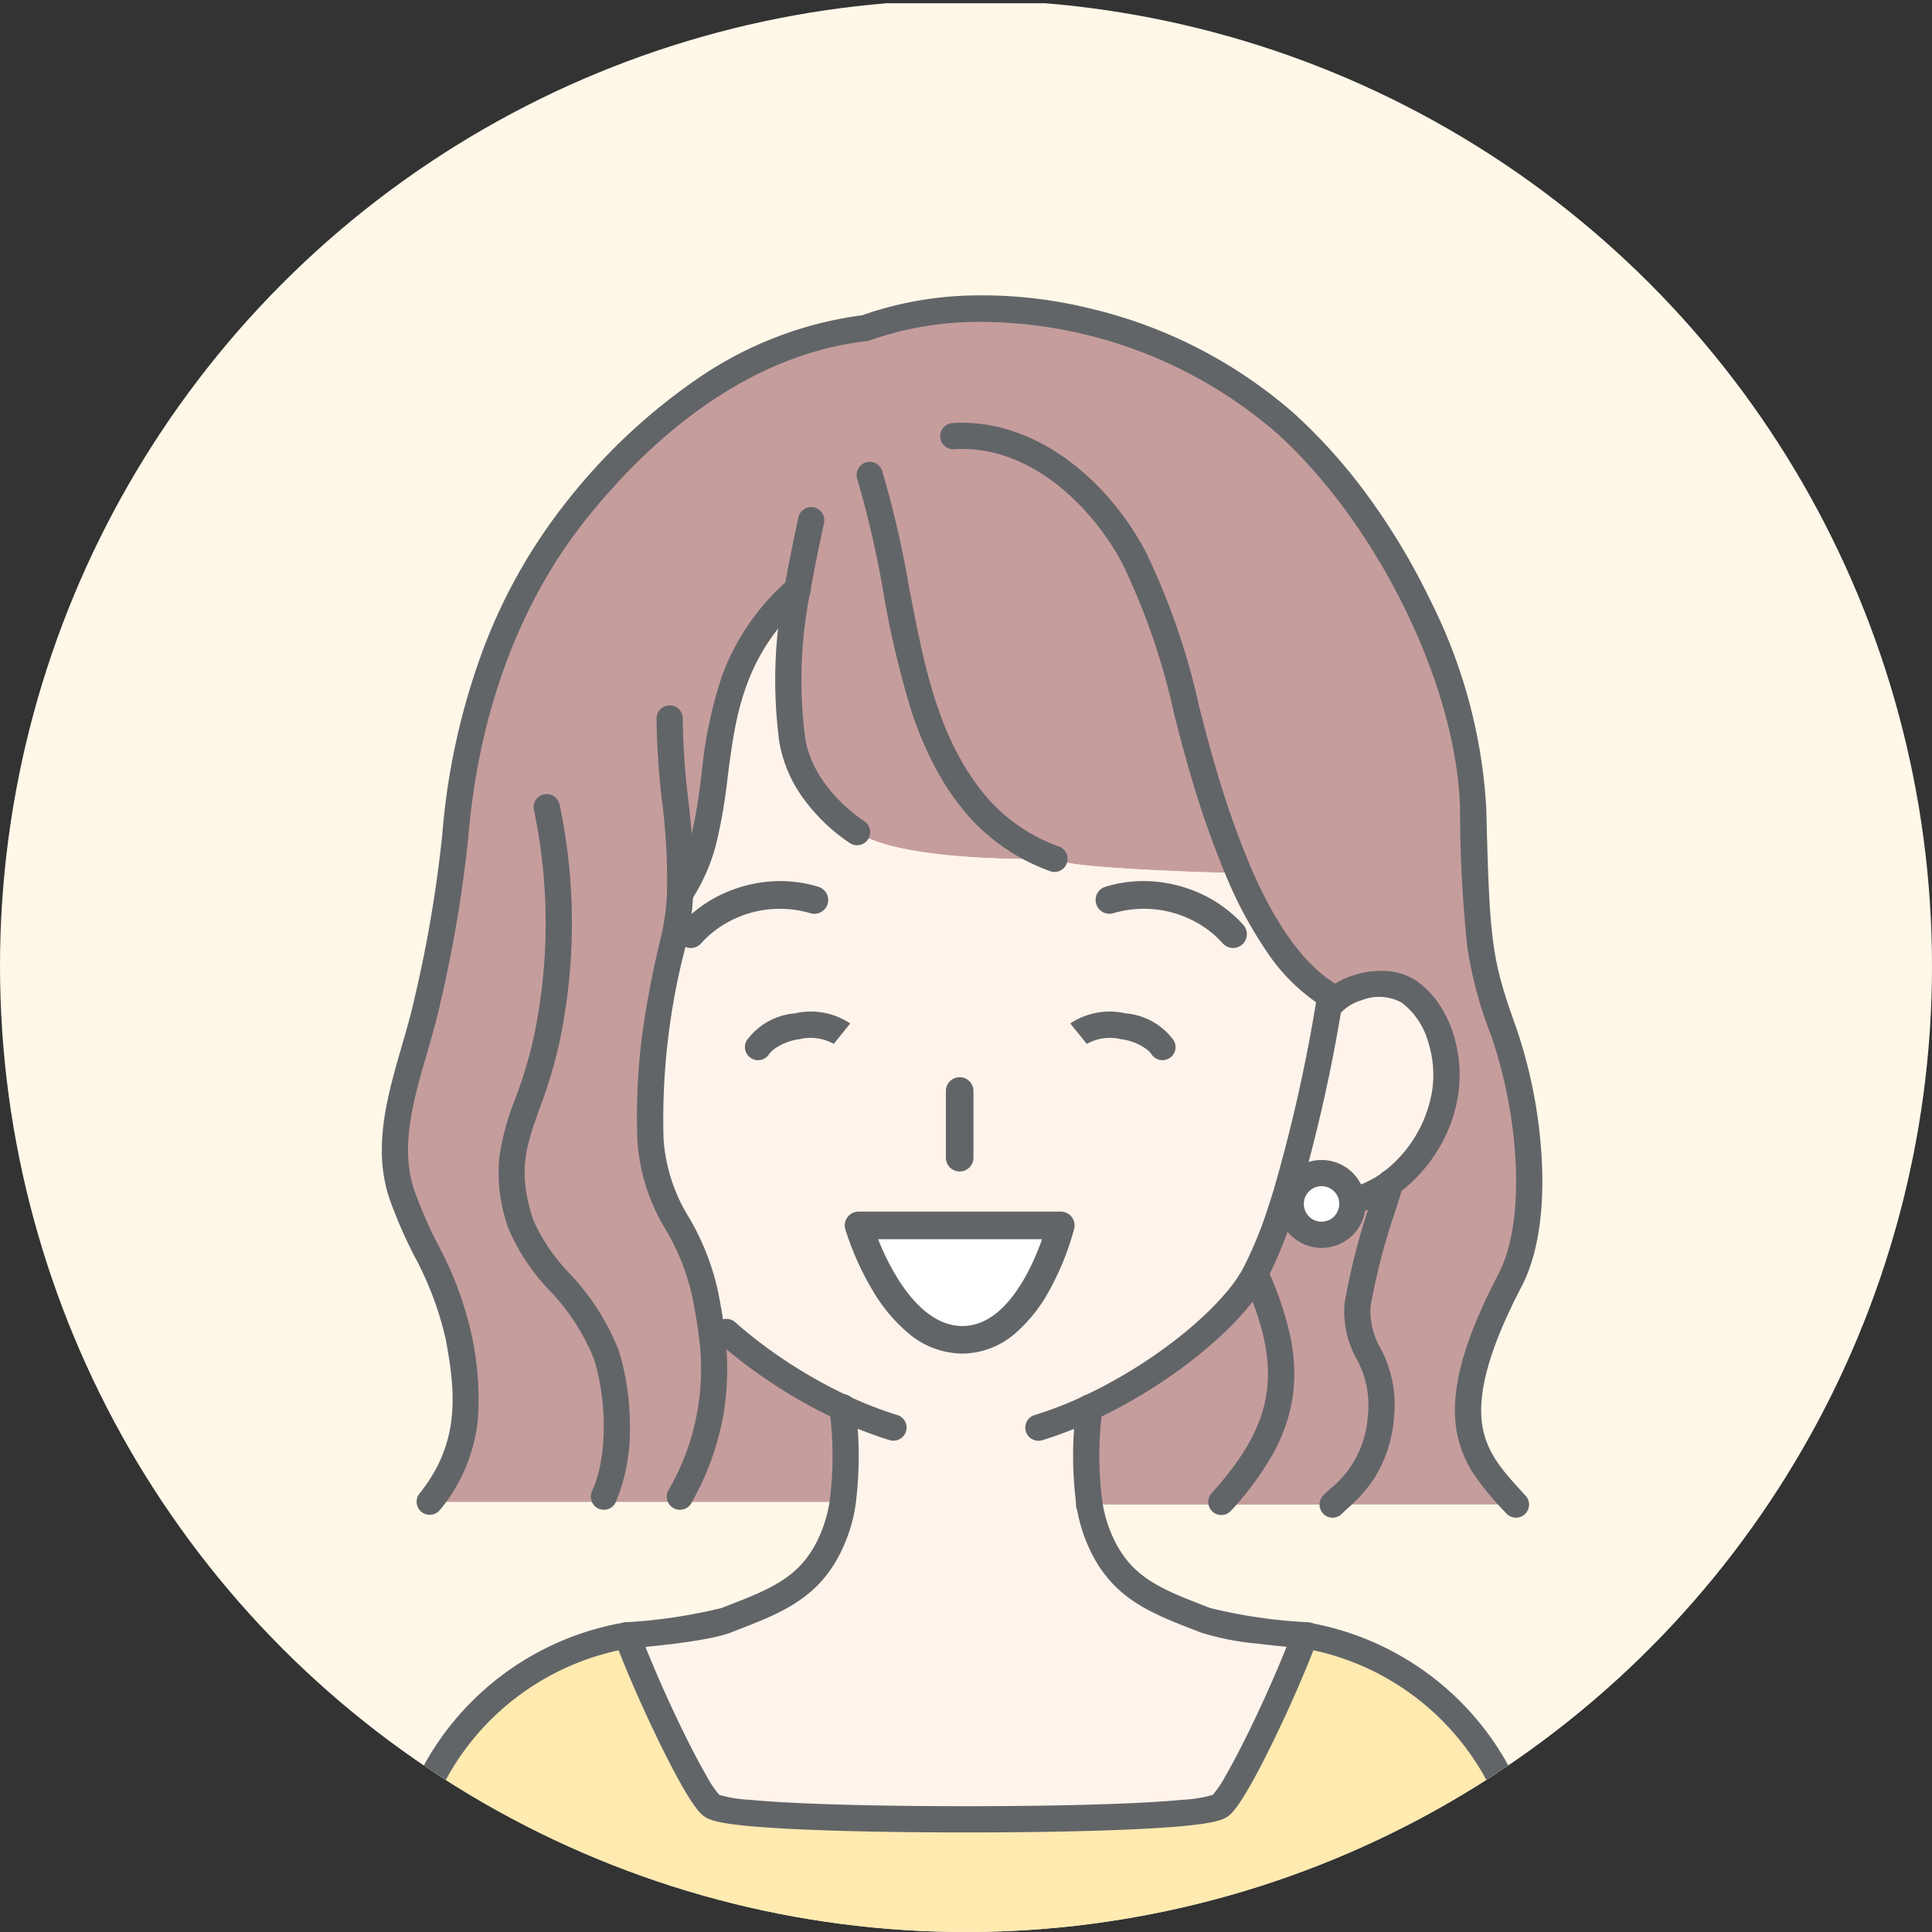
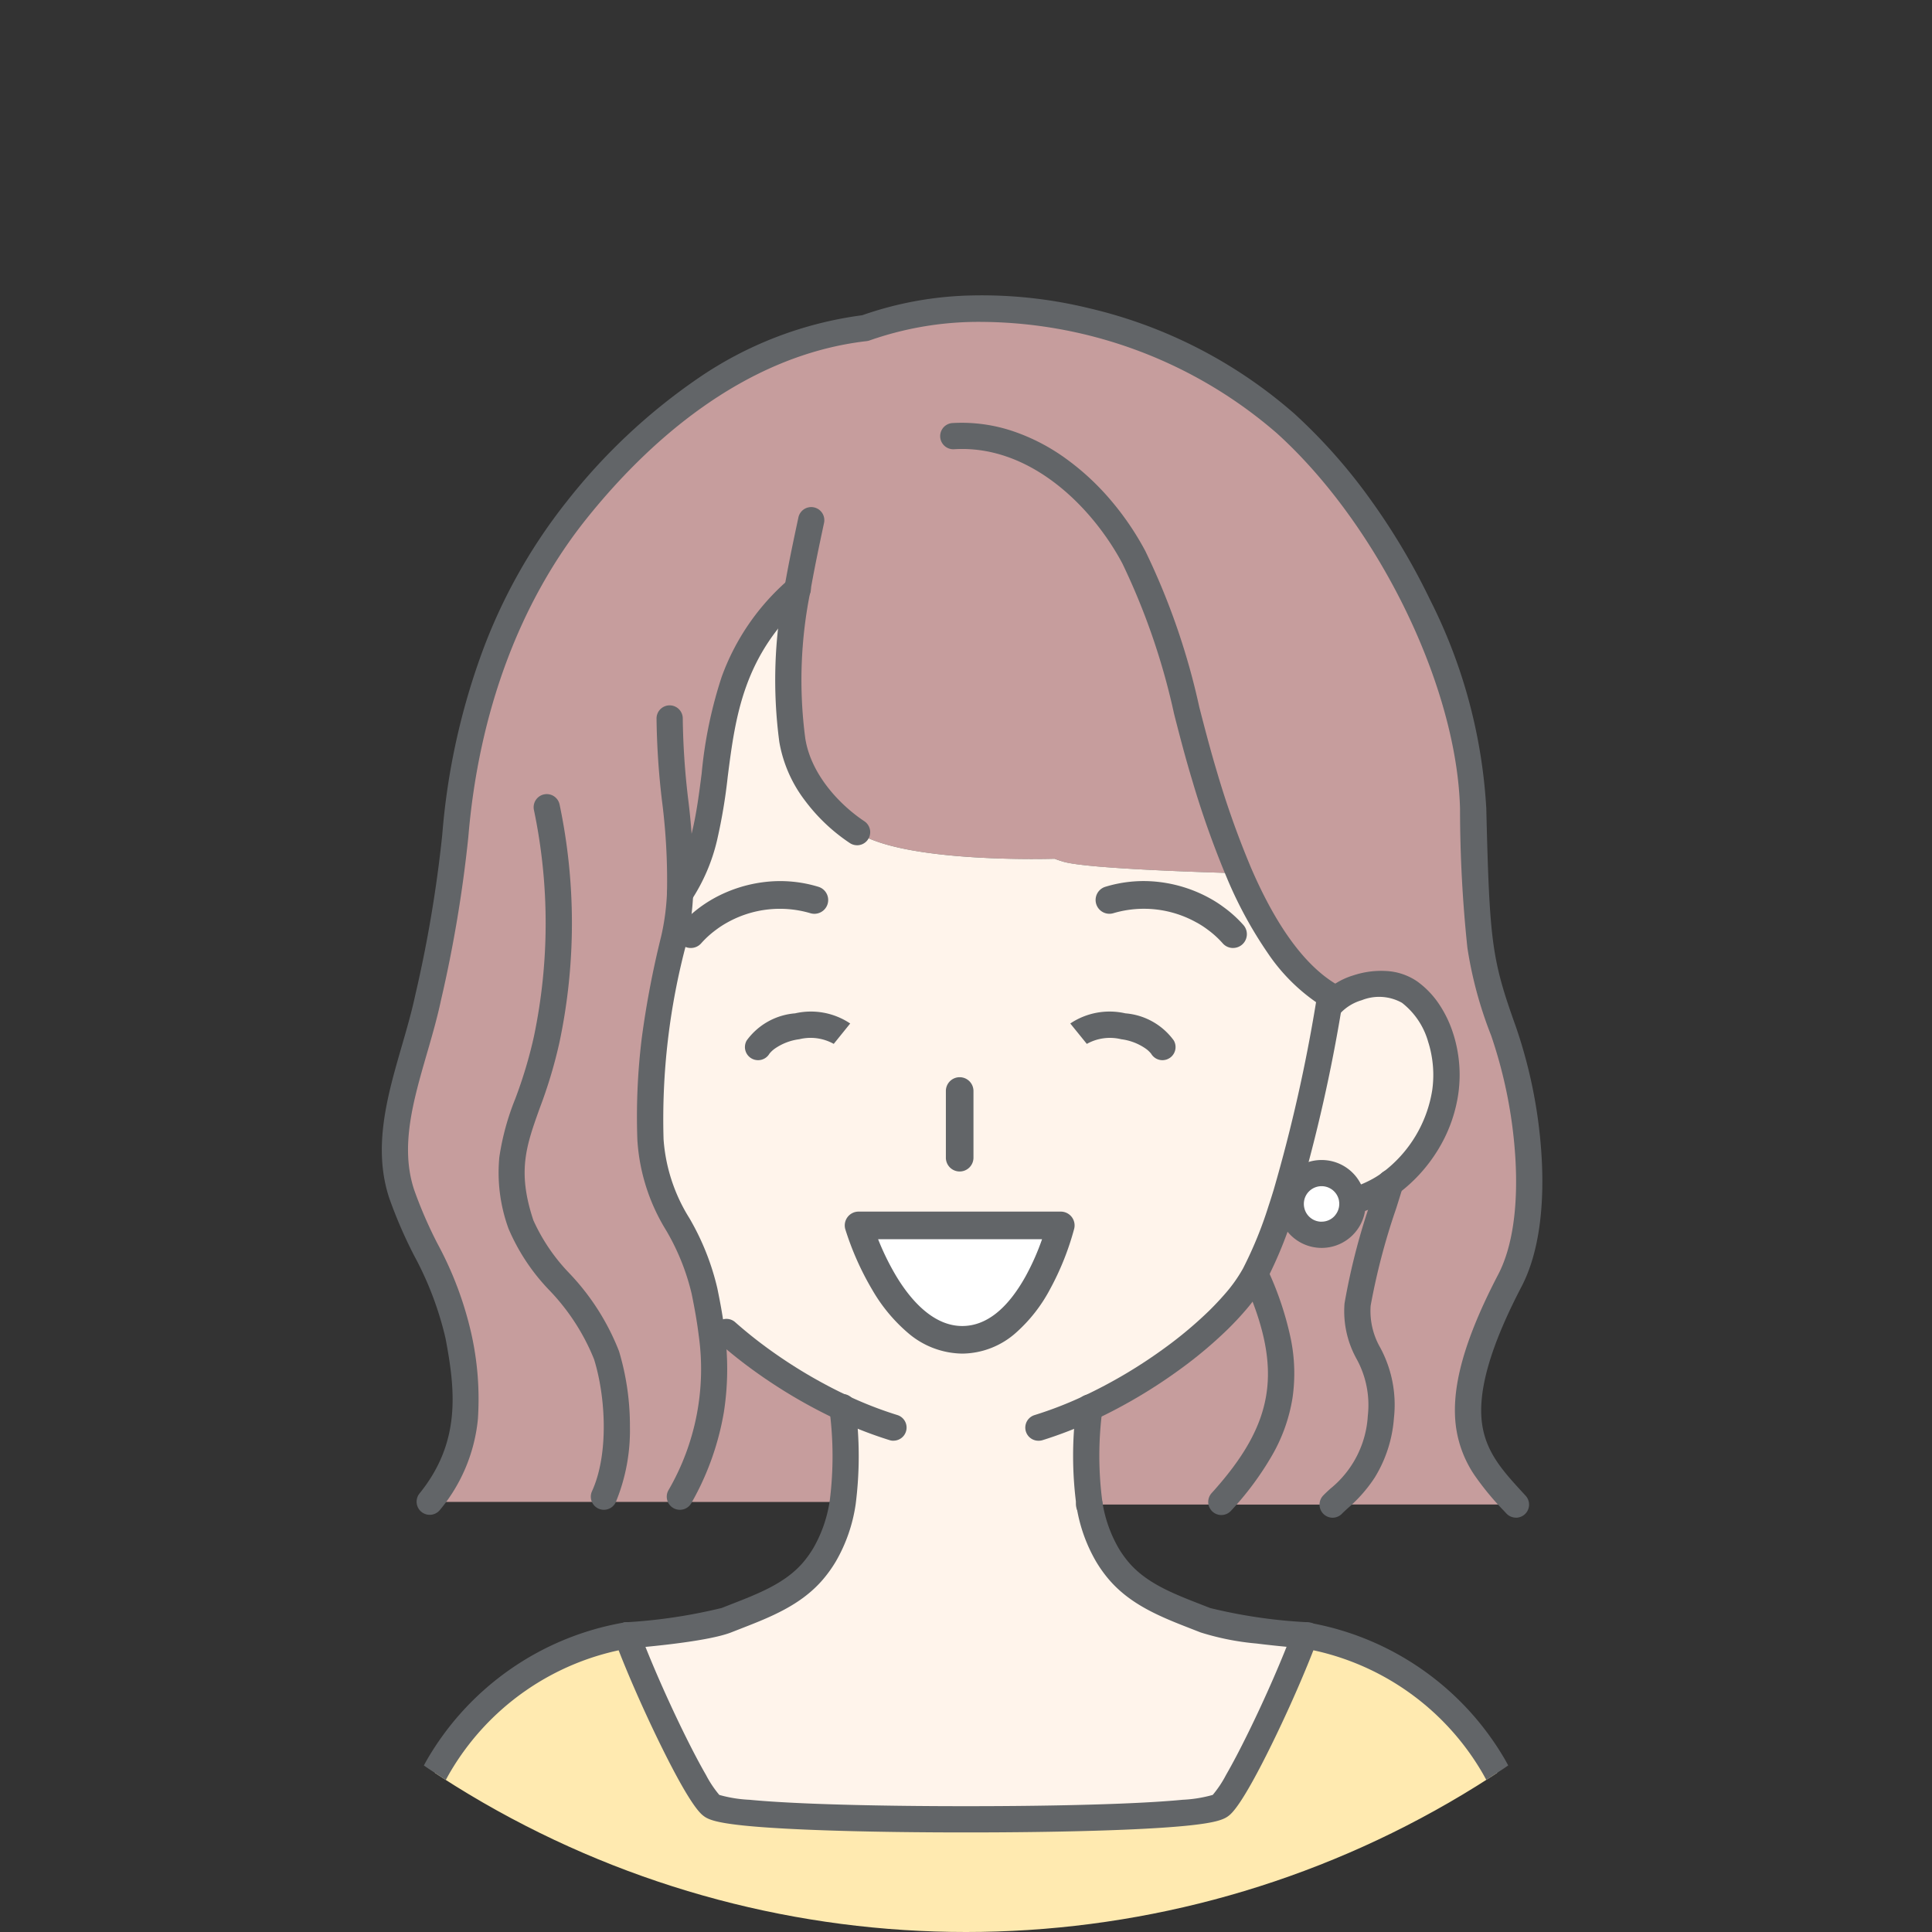
<svg xmlns="http://www.w3.org/2000/svg" width="141" height="141" viewBox="0 0 141 141">
  <rect x="0" y="0" width="141" height="141" fill="#333333" stroke="none" />
  <defs>
    <clipPath id="a">
      <circle cx="70.5" cy="70.5" r="70.5" fill="#fff" />
    </clipPath>
  </defs>
  <g transform="translate(0)" clip-path="url(#a)">
    <g transform="translate(-446.383 -10.146)">
-       <rect width="141" height="141" transform="translate(446.383 10.382)" fill="#fff8e9" />
      <path d="M1182.363,283.848a19.745,19.745,0,0,1,13.793,9.6c2.841,5.032,4.016,10.823,4.828,16.544,1.23,8.69,1.728,17.513,3.852,26.028,2.227,8.925,6.244,17.563,6.363,26.764a12.238,12.238,0,0,1-1.493,6.781,6.961,6.961,0,0,1-2.271,2.13h-99.628a6.956,6.956,0,0,1-2.271-2.13,12.239,12.239,0,0,1-1.493-6.781c.118-9.2,4.135-17.839,6.363-26.764,2.124-8.515,2.621-17.339,3.852-26.028.812-5.721,1.986-11.512,4.828-16.544a19.745,19.745,0,0,1,13.781-9.6h.011c1.592,4.294,5.107,11.621,6.181,12.429s11.648,1,18.271,1h.582c6.623,0,17.2-.191,18.271-1s4.591-8.136,6.181-12.431" transform="translate(-640.738 -154.353)" fill="#ffeab0" />
      <path d="M1193.822,236.6a26.49,26.49,0,0,1,.025,6.874h-11.889v-.383a18.549,18.549,0,0,0,2.323-11.9l1.056-.134a33.28,33.28,0,0,0,2.6,2.078,36.694,36.694,0,0,0,5.884,3.468" transform="translate(-685.958 -123.713)" fill="#c69d9d" />
      <path d="M1281.256,207.246a2.252,2.252,0,0,0,4.442-.52,1.745,1.745,0,0,0-.008-.176c.347-.109.683-.232,1.007-.367.218-.09.428-.188.634-.291a7.466,7.466,0,0,0,1.131-.685c-.627,2.1-2.212,6.807-2.384,8.858-.28,3.381,2.082,3.925,1.7,8.2-.364,4.07-2.685,5.515-3.519,6.4h-8.125v-.191c4.947-5.462,5.538-9.725,2.553-16.459l-.153-.086a.248.248,0,0,0,.015-.027,30.037,30.037,0,0,0,1.933-4.715q.2-.614.4-1.257l.419.128a2.281,2.281,0,0,0-.1.67,2.2,2.2,0,0,0,.061.52" transform="translate(-740.612 -108.713)" fill="#c69d9d" />
      <path d="M1265.036,221.307c2.985,6.734,2.394,11-2.553,16.459v.191h-9.622a25.983,25.983,0,0,1-.005-7.065,36.805,36.805,0,0,0,6.087-3.613,30.527,30.527,0,0,0,3.332-2.8c.427-.419.819-.836,1.171-1.244a11.672,11.672,0,0,0,1.437-2.013Z" transform="translate(-726.964 -118.007)" fill="#c69d9d" />
      <path d="M1202.669,102.653a4.358,4.358,0,0,0-1.993,1.236l-.109-.017c.019-.107.06-.335.109-.62-2.9-1.7-5.057-5.238-6.663-8.956,0,0-10.956-.268-12.846-.846q-.31-.1-.633-.212s-10.954.352-14.405-1.944a10.6,10.6,0,0,1-4.729-6.718,33.762,33.762,0,0,1,.377-11.015c-8.22,7.268-4.287,15.913-8.571,22.2a18.279,18.279,0,0,1-.452,3.368,50.777,50.777,0,0,0-1.708,14.616c.141,4.554,3.048,6.671,3.943,11.037.207,1.012.4,2.046.529,3.11a18.548,18.548,0,0,1-2.323,11.9v.383h-18.278c3.329-4.1,2.851-8.228,2.109-12.136s-3.014-6.931-4.139-10.358c-1.525-4.642.914-9.53,1.931-14.308a95.542,95.542,0,0,0,1.986-11.81c.714-8.575,3.473-17.061,8.854-23.776s12.515-12.3,21.063-13.286c9.893-3.611,22.9-.088,30.706,6.982s13.442,19.04,13.663,28.084c.245,10.09.428,11.244,2.216,16.244s2.918,13.5.463,18.2c-5.387,10.333-2.614,13.012.447,16.351H1200.84c.834-.886,3.155-2.331,3.518-6.4.383-4.273-1.979-4.817-1.7-8.2.173-2.052,1.757-6.755,2.385-8.858a10.245,10.245,0,0,0,4.013-6.646,8.886,8.886,0,0,0-.061-2.876,8.358,8.358,0,0,0-.285-1.123,6.433,6.433,0,0,0-2.256-3.291,4.37,4.37,0,0,0-3.785-.321" transform="translate(-657.195 -20.418)" fill="#c69d9d" />
      <path d="M1290.01,184.375a2.251,2.251,0,0,0-2.151,1.581l-.419-.128a115.388,115.388,0,0,0,3.107-13.761l.109.017a4.9,4.9,0,0,1,5.777-.915,6.431,6.431,0,0,1,2.256,3.292,8.467,8.467,0,0,1,.285,1.123,8.9,8.9,0,0,1,.061,2.876,10.245,10.245,0,0,1-4.013,6.646,7.451,7.451,0,0,1-1.131.685c-.2.1-.415.2-.633.291-.324.136-.66.258-1.007.367a2.25,2.25,0,0,0-2.243-2.074" transform="translate(-747.175 -88.613)" fill="#fff4eb" />
      <path d="M1206.518,168.711a10.726,10.726,0,0,0,1.28,3.636,8.428,8.428,0,0,0,.848,1.194c1.605,1.887,3.988,2.685,6.328,3.609,1.573.62,6.282,1.018,7.271,1.094v.011c-1.59,4.294-5.107,11.623-6.181,12.431s-11.648,1-18.271,1h-.582c-6.623,0-17.2-.191-18.271-1s-4.589-8.135-6.181-12.429c.281-.021,5.549-.433,7.262-1.108,2.342-.924,4.723-1.722,6.328-3.609a8.468,8.468,0,0,0,.848-1.194,10.824,10.824,0,0,0,1.311-3.827,26.506,26.506,0,0,0-.025-6.874,36.743,36.743,0,0,1-5.884-3.467c-.937-.678-1.812-1.378-2.6-2.078l-1.056.134c-.13-1.064-.321-2.1-.528-3.11-.9-4.367-3.8-6.483-3.944-11.037a50.769,50.769,0,0,1,1.709-14.616,18.3,18.3,0,0,0,.452-3.368c4.282-6.286.35-14.932,8.571-22.2a33.745,33.745,0,0,0-.377,11.015,10.6,10.6,0,0,0,4.729,6.718c3.452,2.3,14.405,1.944,14.405,1.944.216.078.427.149.634.212,1.89.578,12.846.846,12.846.846,1.605,3.718,3.758,7.258,6.663,8.955-.05.285-.09.513-.109.62a115.356,115.356,0,0,1-3.108,13.76q-.2.643-.4,1.257a30.019,30.019,0,0,1-1.933,4.715.149.149,0,0,1-.015.027,11.677,11.677,0,0,1-1.437,2.013c-.352.408-.745.825-1.171,1.244a30.56,30.56,0,0,1-3.332,2.8,36.764,36.764,0,0,1-6.087,3.613,26,26,0,0,0,.006,7.065" transform="translate(-680.62 -48.761)" fill="#fff4eb" />
      <path d="M1290.449,207.967a2.253,2.253,0,0,1-2.191-1.732,2.208,2.208,0,0,1-.061-.52,2.251,2.251,0,0,1,4.495-.176,1.711,1.711,0,0,1,.008.176,2.258,2.258,0,0,1-2.25,2.252" transform="translate(-747.614 -107.702)" fill="#fff" />
      <path d="M1200.9,237.683a.957.957,0,0,1-.281-.042,29.944,29.944,0,0,1-3.85-1.5,37.833,37.833,0,0,1-6.039-3.559,34.067,34.067,0,0,1-2.676-2.139.957.957,0,0,1,1.271-1.43,32.15,32.15,0,0,0,2.525,2.018,35.9,35.9,0,0,0,5.729,3.376,28.011,28.011,0,0,0,3.6,1.4.957.957,0,0,1-.281,1.872Z" transform="translate(-689.309 -122.39)" fill="#626568" />
      <path d="M1242.993,203.792a.957.957,0,0,1-.281-1.872,27.869,27.869,0,0,0,3.6-1.4,35.894,35.894,0,0,0,5.927-3.518,29.456,29.456,0,0,0,3.227-2.712c.405-.4.781-.8,1.117-1.187a10.713,10.713,0,0,0,1.319-1.843l.02-.035a28.971,28.971,0,0,0,1.861-4.551v0c.124-.372.252-.776.391-1.234a116.232,116.232,0,0,0,3.079-13.64v-.008l.007-.037.1-.581a.957.957,0,0,1,1.885.33c-.045.256-.082.466-.1.584l-.006.033a118.165,118.165,0,0,1-3.135,13.877c-.144.473-.276.891-.4,1.278a30.9,30.9,0,0,1-1.987,4.847c-.015.031-.031.058-.044.08a12.679,12.679,0,0,1-1.538,2.153c-.37.428-.782.866-1.224,1.3a31.349,31.349,0,0,1-3.437,2.891,37.836,37.836,0,0,1-6.248,3.708,29.778,29.778,0,0,1-3.847,1.5A.956.956,0,0,1,1242.993,203.792Z" transform="translate(-720.825 -88.499)" fill="#626568" />
      <path d="M1295.378,186.083a.957.957,0,0,1-.287-1.87c.321-.1.632-.215.923-.337l.007,0c.187-.077.373-.162.566-.26l0,0a6.563,6.563,0,0,0,.986-.6,9.338,9.338,0,0,0,3.636-6.014,7.95,7.95,0,0,0-.055-2.566,7.427,7.427,0,0,0-.252-1l0-.006a5.5,5.5,0,0,0-1.9-2.808,3.415,3.415,0,0,0-2.934-.19h0a3.462,3.462,0,0,0-1.55.938.957.957,0,0,1-1.47-1.225,5.27,5.27,0,0,1,2.433-1.534,6.394,6.394,0,0,1,2.338-.311,4.406,4.406,0,0,1,2.3.764,6.483,6.483,0,0,1,1.595,1.663,8.387,8.387,0,0,1,1.015,2.109,9.321,9.321,0,0,1,.316,1.249,9.872,9.872,0,0,1,.067,3.187,10.762,10.762,0,0,1-1.535,4.165,11.417,11.417,0,0,1-2.853,3.111,8.459,8.459,0,0,1-1.272.772c-.236.119-.464.224-.7.319-.345.145-.71.278-1.086.4A.957.957,0,0,1,1295.378,186.083Z" transform="translate(-750.301 -87.29)" fill="#626568" />
      <path d="M1289.127,201.184a3.207,3.207,0,0,1,3.2,2.949c.007.081.011.166.011.258a3.208,3.208,0,0,1-6.416,0,3.26,3.26,0,0,1,.142-.948l0-.007a3.21,3.21,0,0,1,3.065-2.252Zm0,4.5a1.277,1.277,0,0,0,.983-.457l0-.005a1.289,1.289,0,0,0,.306-.833c0-.034,0-.063,0-.086v-.016a1.295,1.295,0,0,0-2.526-.287,1.349,1.349,0,0,0-.058.388,1.259,1.259,0,0,0,.035.3v0A1.289,1.289,0,0,0,1289.127,205.687Z" transform="translate(-746.292 -106.379)" fill="#626568" />
      <path d="M1267.453,260.443c-.031,0-.061,0-.092,0s-.093-.006-.169-.012c-.418-.032-1.882-.151-3.457-.348a19.142,19.142,0,0,1-4.087-.81l-.652-.255c-2.184-.85-4.442-1.729-6.054-3.624a9.484,9.484,0,0,1-.944-1.33,11.561,11.561,0,0,1-1.4-3.956,27.256,27.256,0,0,1-.015-7.33v-.01l.006-.05a.957.957,0,0,1,1.9.222l-.005.045a25.507,25.507,0,0,0,0,6.795,9.691,9.691,0,0,0,1.162,3.314,7.568,7.568,0,0,0,.753,1.061c1.3,1.526,3.237,2.281,5.29,3.08l.66.258a37.823,37.823,0,0,0,6.994,1.03h.008l.105.008a.958.958,0,0,1,0,1.916Z" transform="translate(-725.643 -129.99)" fill="#626568" />
      <path d="M1171.422,260.443h-.011a.957.957,0,0,1-.032-1.913,38.81,38.81,0,0,0,6.954-1.042l.654-.256c2.055-.8,4-1.555,5.3-3.083a7.6,7.6,0,0,0,.751-1.059v0a9.794,9.794,0,0,0,1.19-3.492,25.984,25.984,0,0,0-.031-6.614c0-.023-.005-.045-.007-.07a.957.957,0,0,1,1.906-.177c0,.008,0,.015,0,.023l0,.015a27.745,27.745,0,0,1,.018,7.126,11.66,11.66,0,0,1-1.432,4.162,9.5,9.5,0,0,1-.942,1.326v0c-1.614,1.9-3.874,2.776-6.059,3.626l-.646.253c-1.889.745-7.313,1.155-7.543,1.172Z" transform="translate(-679.281 -129.99)" fill="#626568" />
      <path d="M1314.431,371.334a.957.957,0,0,1-.5-1.771,6.013,6.013,0,0,0,1.966-1.828,11.129,11.129,0,0,0,1.344-6.257c-.079-6.155-2-12.225-3.853-18.095-.871-2.755-1.771-5.6-2.481-8.449a140.983,140.983,0,0,1-2.869-18.032c-.305-2.659-.621-5.409-1-8.094-.773-5.451-1.879-11.188-4.714-16.209a18.857,18.857,0,0,0-13.113-9.13.957.957,0,0,1,.306-1.889,20.7,20.7,0,0,1,14.473,10.078,35.058,35.058,0,0,1,3.266,8.236,71.2,71.2,0,0,1,1.676,8.645c.384,2.71.7,5.473,1.008,8.144a139.543,139.543,0,0,0,2.825,17.787c.7,2.788,1.587,5.608,2.449,8.336.944,2.985,1.919,6.073,2.653,9.157a43.319,43.319,0,0,1,1.289,9.49,13.323,13.323,0,0,1-1.642,7.308,7.89,7.89,0,0,1-2.576,2.43A.952.952,0,0,1,1314.431,371.334Z" transform="translate(-747.733 -153.03)" fill="#626568" />
      <path d="M1106.483,371.334a.952.952,0,0,1-.5-.143,7.9,7.9,0,0,1-2.577-2.432,13.319,13.319,0,0,1-1.641-7.307,43.336,43.336,0,0,1,1.289-9.49c.734-3.084,1.709-6.171,2.653-9.157.862-2.727,1.753-5.547,2.449-8.336a139.567,139.567,0,0,0,2.825-17.788c.307-2.671.624-5.433,1.008-8.143a71.205,71.205,0,0,1,1.676-8.645,35.051,35.051,0,0,1,3.266-8.236,20.7,20.7,0,0,1,14.444-10.073.971.971,0,0,1,.182-.017.957.957,0,0,1,.169,1.9l-.039.007a18.862,18.862,0,0,0-13.09,9.127c-2.835,5.02-3.941,10.757-4.714,16.208-.38,2.685-.7,5.434-1,8.093a141.028,141.028,0,0,1-2.87,18.032c-.71,2.846-1.611,5.695-2.481,8.45-1.855,5.87-3.774,11.94-3.853,18.095a11.127,11.127,0,0,0,1.343,6.255,6.021,6.021,0,0,0,1.967,1.83.957.957,0,0,1-.5,1.771Z" transform="translate(-639.414 -153.03)" fill="#626568" />
      <path d="M1196.47,296.909h-.582c-2.417,0-7.093-.026-11.256-.2-1.963-.081-3.558-.185-4.739-.309-1.875-.2-2.5-.415-2.85-.682-.237-.179-.957-.72-3.181-5.251-1.264-2.576-2.538-5.492-3.323-7.61a.958.958,0,0,1-.06-.333v0a.957.957,0,0,1,1.868-.292c.756,2.033,1.978,4.831,3.195,7.317.611,1.249,1.186,2.343,1.661,3.165a7.965,7.965,0,0,0,.971,1.457,9.689,9.689,0,0,0,2.2.355c1.166.113,2.716.208,4.608.283,4.073.16,8.582.184,10.907.184h.582c2.325,0,6.835-.024,10.907-.184,1.892-.075,3.442-.17,4.608-.283a9.688,9.688,0,0,0,2.2-.355,7.961,7.961,0,0,0,.971-1.458c.475-.822,1.05-1.917,1.661-3.166,1.226-2.5,2.455-5.323,3.208-7.356a.957.957,0,0,1,1.795.664c-.784,2.117-2.057,5.033-3.323,7.612-2.224,4.531-2.944,5.073-3.18,5.251-.356.267-.977.485-2.851.683-1.181.124-2.776.228-4.739.309C1203.563,296.883,1198.887,296.909,1196.47,296.909Z" transform="translate(-679.296 -153.03)" fill="#626568" />
      <path d="M1152.484,400.212a.957.957,0,0,1-.89-1.308c3.358-8.505,2.84-12.872,2.055-19.483l-.037-.31c-.316-2.649-.813-5.333-1.254-7.641l0-.023q-.133-.694-.269-1.388a101.207,101.207,0,0,1-1.768-11.436,55.339,55.339,0,0,1-.1-6.762,66.11,66.11,0,0,1,.659-6.718,91.029,91.029,0,0,1,3.038-13.137.957.957,0,1,1,1.831.556c-2.967,9.769-4.118,18.245-3.519,25.913a99.75,99.75,0,0,0,1.739,11.219q.137.707.274,1.413l0,.025c.447,2.335.949,5.049,1.271,7.752l.037.31a50.183,50.183,0,0,1,.538,9.382,29.5,29.5,0,0,1-.776,5.042,44.717,44.717,0,0,1-1.937,5.987A.957.957,0,0,1,1152.484,400.212Z" transform="translate(-667.502 -181.908)" fill="#626568" />
      <path d="M1302.321,400.212a.957.957,0,0,1-.89-.605,45.031,45.031,0,0,1-1.962-6.063,29.382,29.382,0,0,1-.776-5.1,50.453,50.453,0,0,1,.6-9.539l0-.024c.358-2.87.85-5.556,1.328-8.031.1-.5.194-1.007.289-1.5a92.055,92.055,0,0,0,1.671-10.871c.558-7.811-.593-16.289-3.518-25.919a.957.957,0,1,1,1.831-.556c2.995,9.859,4.171,18.564,3.6,26.612a93.477,93.477,0,0,1-1.7,11.1c-.094.488-.192.993-.288,1.493-.472,2.444-.957,5.093-1.309,7.907l0,.023c-.835,6.707-1.386,11.137,2.023,19.763a.957.957,0,0,1-.89,1.309Z" transform="translate(-753.674 -181.908)" fill="#626568" />
      <path d="M1255.686,115.759a.952.952,0,0,1-.482-.131,13.6,13.6,0,0,1-4.118-3.995,30.228,30.228,0,0,1-2.941-5.408,67.754,67.754,0,0,1-2.571-7.242c-.477-1.579-.9-3.2-1.3-4.769a49.652,49.652,0,0,0-3.78-10.989c-2.165-4.059-6.682-8.675-12.291-8.325a.957.957,0,0,1-.119-1.91,11.707,11.707,0,0,1,4.406.584A14.493,14.493,0,0,1,1236.4,75.6a18.511,18.511,0,0,1,3.273,3.042,20.792,20.792,0,0,1,2.5,3.681,51.088,51.088,0,0,1,3.944,11.41c.4,1.55.817,3.153,1.283,4.7a65.9,65.9,0,0,0,2.5,7.037c1.857,4.3,3.966,7.164,6.267,8.509a.957.957,0,0,1-.484,1.783Z" transform="translate(-712.205 -31.968)" fill="#626568" />
      <path d="M1204.5,112.344a.952.952,0,0,1-.529-.16,13.224,13.224,0,0,1-3.29-3.123,9.773,9.773,0,0,1-1.854-4.246,34.245,34.245,0,0,1,.38-11.324c.282-1.63.622-3.249,1.006-5.044a.957.957,0,1,1,1.871.4c-.379,1.775-.715,3.375-.992,4.971a32.446,32.446,0,0,0-.374,10.707c.4,2.627,2.493,4.857,4.313,6.067a.957.957,0,0,1-.531,1.754Z" transform="translate(-695.567 -40.511)" fill="#626568" />
      <path d="M1180.658,123.741a.957.957,0,0,1-.8-1.475l.016-.025c1.62-2.378,1.982-5.213,2.366-8.214a32,32,0,0,1,1.465-7.061,17.065,17.065,0,0,1,4.9-7.1.957.957,0,1,1,1.267,1.434c-4.593,4.06-5.171,8.591-5.731,12.973a40.1,40.1,0,0,1-.776,4.626,13.584,13.584,0,0,1-1.891,4.4A.956.956,0,0,1,1180.658,123.741Z" transform="translate(-684.648 -47.437)" fill="#626568" />
      <path d="M1177.624,180.823a.957.957,0,0,1-.836-1.421,17.593,17.593,0,0,0,2.21-11.323c-.137-1.123-.348-2.211-.516-3.034a16.652,16.652,0,0,0-1.858-4.613,14.218,14.218,0,0,1-2.1-6.586,46.9,46.9,0,0,1,.328-7.512,67.944,67.944,0,0,1,1.406-7.355,17.214,17.214,0,0,0,.427-3.19,45.465,45.465,0,0,0-.363-6.691,55.8,55.8,0,0,1-.4-6.034.957.957,0,0,1,.957-.95h.007a.957.957,0,0,1,.95.963,54.347,54.347,0,0,0,.388,5.826,47.593,47.593,0,0,1,.371,6.973,19.107,19.107,0,0,1-.476,3.543,49.719,49.719,0,0,0-1.684,14.367,12.494,12.494,0,0,0,1.884,5.752,18.429,18.429,0,0,1,2.041,5.123c.175.858.4,1.994.541,3.186a20.534,20.534,0,0,1-.064,5.843,20.234,20.234,0,0,1-2.372,6.64A.957.957,0,0,1,1177.624,180.823Z" transform="translate(-681.624 -60.49)" fill="#626568" />
      <path d="M1158.109,189.783a.957.957,0,0,1-.87-1.355c1.231-2.693,1.007-6.886.148-9.637a15.746,15.746,0,0,0-3.269-5.04,14.843,14.843,0,0,1-2.969-4.48,11.92,11.92,0,0,1-.672-5.233,18.629,18.629,0,0,1,1.155-4.234,33.013,33.013,0,0,0,1.369-4.567,40.342,40.342,0,0,0,0-16.529.957.957,0,1,1,1.872-.4,42.1,42.1,0,0,1,0,17.319,34.6,34.6,0,0,1-1.44,4.819c-1,2.792-1.664,4.636-.47,8.215a13.654,13.654,0,0,0,2.619,3.855,17.4,17.4,0,0,1,3.631,5.7,18.938,18.938,0,0,1,.794,5.5,13.735,13.735,0,0,1-1.028,5.5A.957.957,0,0,1,1158.109,189.783Z" transform="translate(-667.651 -69.45)" fill="#626568" />
      <path d="M-1.293-.366h-.031a.957.957,0,0,1-.957-.957.957.957,0,0,1,.957-.957h.031a.957.957,0,0,1,.957.957A.957.957,0,0,1-1.293-.366Z" transform="translate(527.191 121.273)" fill="#626568" />
      <path d="M1212.892,140a.954.954,0,0,1-.705-.31l-.187-.2a20.678,20.678,0,0,1-2.136-2.591,8.321,8.321,0,0,1-1.333-3.412c-.422-2.842.552-6.412,3.065-11.234,1.033-1.981,1.466-4.917,1.253-8.493a34.2,34.2,0,0,0-1.768-8.946,29.572,29.572,0,0,1-1.733-6.4,96.949,96.949,0,0,1-.538-10.138c-.217-8.921-5.956-20.7-13.349-27.4a33.187,33.187,0,0,0-21.535-8.144,23.987,23.987,0,0,0-8.2,1.351.956.956,0,0,1-.219.052c-9.16,1.054-16.163,7.615-20.426,12.934-4.9,6.114-7.89,14.156-8.647,23.257a96.407,96.407,0,0,1-2,11.93c-.275,1.292-.652,2.6-1.017,3.857-1.014,3.5-1.972,6.814-.94,9.953a31.666,31.666,0,0,0,1.712,3.948,25.707,25.707,0,0,1,2.458,6.53,21.818,21.818,0,0,1,.485,6.268,12.212,12.212,0,0,1-2.79,6.649.957.957,0,0,1-1.486-1.205c3.045-3.753,2.642-7.513,1.912-11.354a24.22,24.22,0,0,0-2.3-6.049,33.6,33.6,0,0,1-1.81-4.189c-1.216-3.7-.13-7.453.92-11.082.356-1.229.723-2.5.984-3.723a94.914,94.914,0,0,0,1.969-11.691,50.19,50.19,0,0,1,2.73-12.831,39.815,39.815,0,0,1,6.331-11.465,43.293,43.293,0,0,1,9.558-8.989,27.454,27.454,0,0,1,12.029-4.636,25.7,25.7,0,0,1,8.072-1.446,33.011,33.011,0,0,1,8.509.939,34.682,34.682,0,0,1,14.989,7.718,40.063,40.063,0,0,1,5.53,6.248,48.735,48.735,0,0,1,4.365,7.347,38.515,38.515,0,0,1,4.082,15.174c.239,9.828.4,11.02,2.161,15.946a35.7,35.7,0,0,1,1.876,9.477c.163,2.735.042,6.6-1.466,9.492-2.286,4.385-3.225,7.679-2.87,10.068.308,2.075,1.549,3.425,2.986,4.989l.188.205a.957.957,0,0,1-.7,1.6Z" transform="translate(-655.872 -19.094)" fill="#626568" />
      <path d="M1294.17,228.3a.957.957,0,0,1-.7-1.613c.153-.162.335-.329.528-.505a7.389,7.389,0,0,0,2.735-5.325,6.97,6.97,0,0,0-.818-4.143,7.17,7.17,0,0,1-.882-4.049,47.757,47.757,0,0,1,1.957-7.546c.183-.587.342-1.095.465-1.506a.957.957,0,1,1,1.833.547c-.126.423-.286.936-.472,1.529a48.459,48.459,0,0,0-1.876,7.135,5.364,5.364,0,0,0,.708,3.078,8.785,8.785,0,0,1,.991,5.125,9.626,9.626,0,0,1-1.4,4.34,10.593,10.593,0,0,1-1.952,2.226c-.173.158-.323.295-.426.4A.955.955,0,0,1,1294.17,228.3Z" transform="translate(-750.525 -107.389)" fill="#626568" />
      <path d="M1274.807,237.518a.957.957,0,0,1-.709-1.6c4.632-5.114,5.234-9.007,2.387-15.429a.957.957,0,1,1,1.749-.776,23.363,23.363,0,0,1,1.62,4.844,12.5,12.5,0,0,1,.15,4.394,12.253,12.253,0,0,1-1.454,4.143,22.223,22.223,0,0,1-3.033,4.108A.954.954,0,0,1,1274.807,237.518Z" transform="translate(-739.289 -116.803)" fill="#626568" />
-       <path d="M1227.142,109.7a.955.955,0,0,1-.327-.058,14.636,14.636,0,0,1-5.721-3.764,18.724,18.724,0,0,1-2.62-3.731,25.576,25.576,0,0,1-1.754-4.126,69.18,69.18,0,0,1-2.08-8.8,72.91,72.91,0,0,0-1.89-8.192.957.957,0,1,1,1.825-.576,74.313,74.313,0,0,1,1.945,8.409c1.134,5.943,2.205,11.557,5.992,15.734a12.688,12.688,0,0,0,4.957,3.251.957.957,0,0,1-.327,1.856Z" transform="translate(-703.802 -35.919)" fill="#626568" />
      <circle cx="70.5" cy="70.5" r="70.5" transform="translate(436.001 22.586) rotate(-9.217)" fill="none" />
      <path d="M1264.294,157.556a1,1,0,0,1-.754-.339,6.86,6.86,0,0,0-1.1-1l-.012-.009a6.711,6.711,0,0,0-.786-.508l-.006,0a7.863,7.863,0,0,0-6.067-.687,1.007,1.007,0,0,1-.6-1.923,9.545,9.545,0,0,1,3.922-.352,10.1,10.1,0,0,1,3.726,1.2,8.728,8.728,0,0,1,1.014.655,8.877,8.877,0,0,1,1.417,1.286,1.007,1.007,0,0,1-.753,1.675Z" transform="translate(-727.92 -78.224)" fill="#626568" />
      <path d="M1182.454,157.555a1.007,1.007,0,0,1-.752-1.677,9.527,9.527,0,0,1,2.428-1.938,10.1,10.1,0,0,1,3.727-1.2,9.543,9.543,0,0,1,3.922.352,1.007,1.007,0,0,1-.6,1.923,7.862,7.862,0,0,0-6.067.687l0,0a6.857,6.857,0,0,0-.788.509l-.012.009a6.957,6.957,0,0,0-1.1,1A1,1,0,0,1,1182.454,157.555Z" transform="translate(-685.661 -78.224)" fill="#626568" />
      <path d="M1227.792,212.558s-2.057,8.349-7.191,8.349-7.568-8.349-7.568-8.349Z" transform="translate(-703.992 -112.98)" fill="#fff" />
      <path d="M1211.64,210.158H1226.4a1.007,1.007,0,0,1,.978,1.248,20.089,20.089,0,0,1-1.767,4.422,11.324,11.324,0,0,1-2.458,3.147,5.969,5.969,0,0,1-3.944,1.546,6.192,6.192,0,0,1-3.989-1.534,12.021,12.021,0,0,1-2.584-3.13,20.987,20.987,0,0,1-1.962-4.41,1.007,1.007,0,0,1,.967-1.289Zm13.393,2.014h-11.966a18.7,18.7,0,0,0,1.316,2.683c1,1.666,2.656,3.652,4.825,3.652,1.727,0,3.281-1.219,4.621-3.622A17.742,17.742,0,0,0,1225.033,212.172Z" transform="translate(-702.599 -111.587)" fill="#626568" />
      <path d="M-1.393,4.481A1.007,1.007,0,0,1-2.4,3.474V-1.393A1.007,1.007,0,0,1-1.393-2.4,1.007,1.007,0,0,1-.386-1.393V3.474A1.007,1.007,0,0,1-1.393,4.481Z" transform="translate(517.814 91.162)" fill="#626568" />
      <path transform="translate(0 10.38)" fill="#626568" />
      <path transform="translate(0 10.38)" fill="#626568" />
    </g>
  </g>
  <g transform="translate(54.366 73.862)">
    <path d="M1191.891,184.527a.957.957,0,0,1-.825-1.44,4.839,4.839,0,0,1,3.532-1.978,5.154,5.154,0,0,1,4.02.741l-1.2,1.486.016.012a3.463,3.463,0,0,0-2.529-.35,4.009,4.009,0,0,0-1.816.706,1.991,1.991,0,0,0-.365.348A.956.956,0,0,1,1191.891,184.527Z" transform="translate(-1190.935 -181.016)" fill="#626568" />
    <path d="M1197.661,184.527a.957.957,0,0,0,.825-1.44,4.839,4.839,0,0,0-3.532-1.978,5.153,5.153,0,0,0-4.02.741l1.205,1.487-.016.012a3.463,3.463,0,0,1,2.529-.35,4.007,4.007,0,0,1,1.816.706,1.982,1.982,0,0,1,.365.348A.957.957,0,0,0,1197.661,184.527Z" transform="translate(-1167.189 -181.016)" fill="#626568" />
  </g>
</svg>